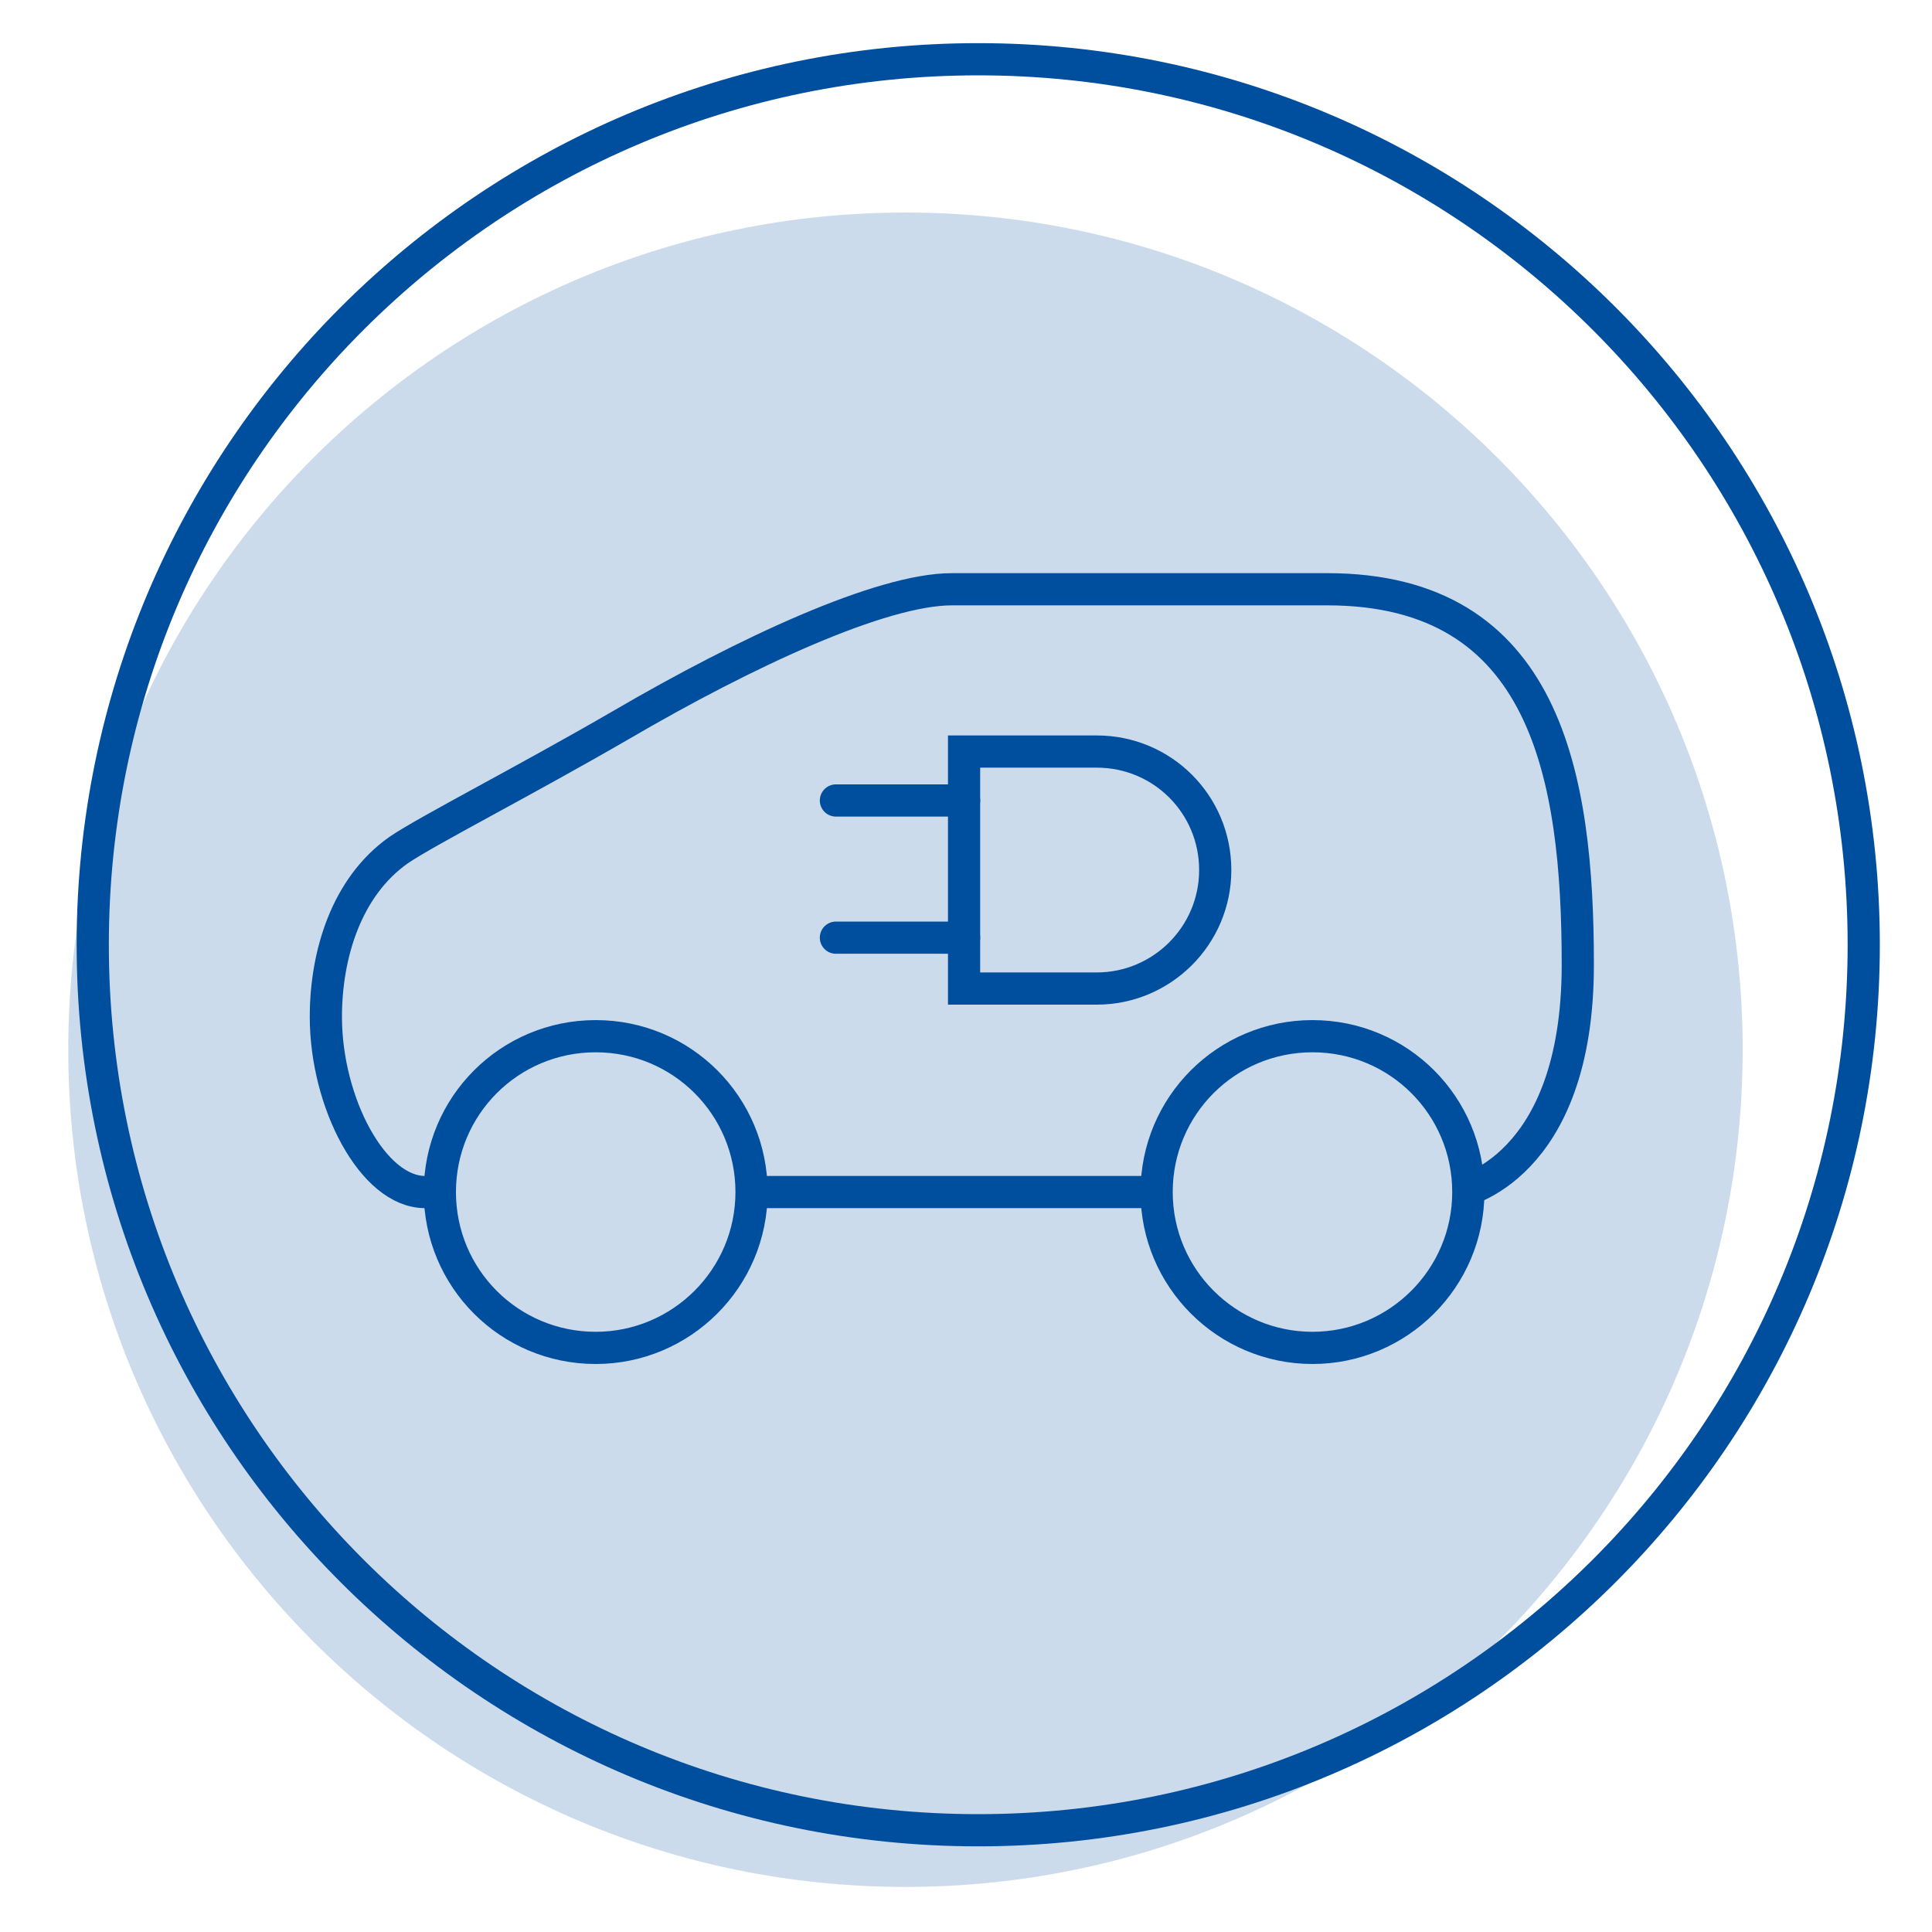
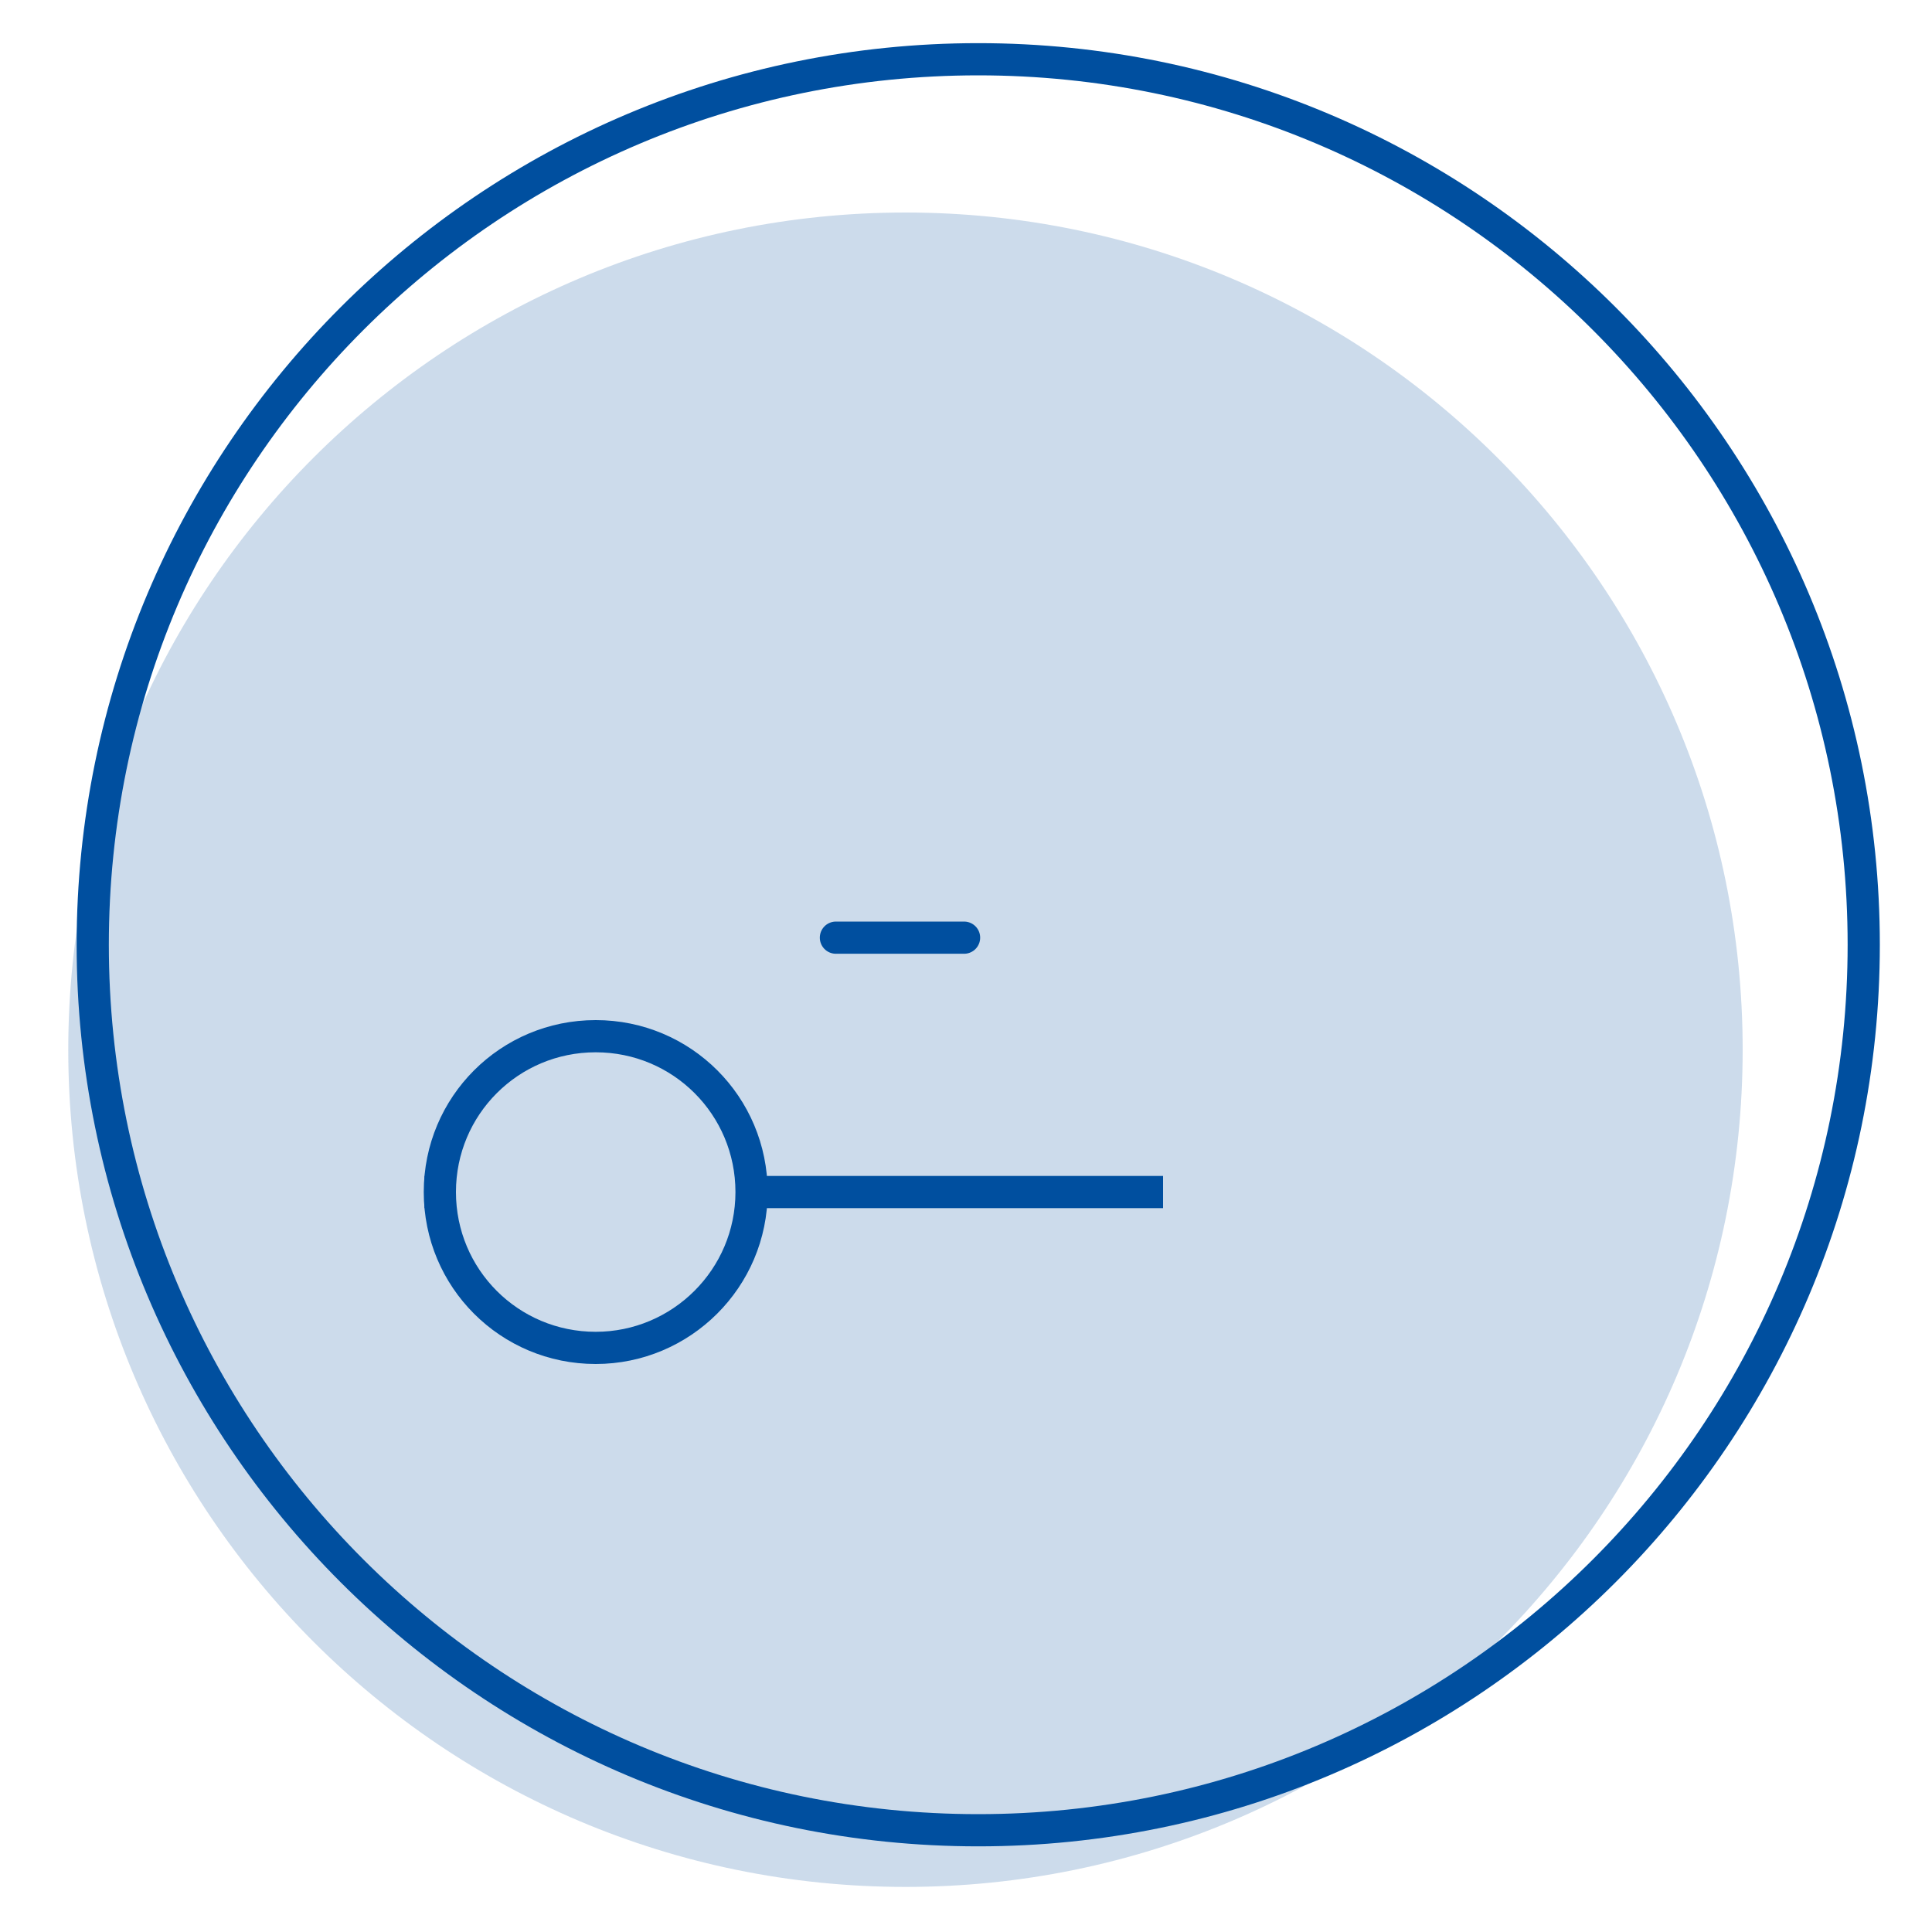
<svg xmlns="http://www.w3.org/2000/svg" version="1.1" id="Ebene_1" x="0px" y="0px" viewBox="0 0 300 300" style="enable-background:new 0 0 300 300;" xml:space="preserve">
  <style type="text/css">
	.st0{opacity:0.2;fill:#004F9F;}
	.st1{fill:none;stroke:#004F9F;stroke-width:5;stroke-linejoin:round;}
	.st2{fill:none;stroke:#004F9F;stroke-width:5;stroke-miterlimit:10;}
	.st3{fill:none;stroke:#384FA4;stroke-width:5;stroke-miterlimit:10;}
	.st4{fill:none;stroke:#004F9F;stroke-width:5;stroke-linecap:round;}
</style>
  <path class="st0" d="M140.6,293c71.8,0,130-58.2,130-130s-58.2-130-130-130s-130,58.2-130,130S68.8,293,140.6,293" />
  <path class="st1" d="M151.9,284.2c75.9,0,137.5-61.6,137.5-137.5S227.8,9.2,151.9,9.2S14.4,70.7,14.4,146.7S76,284.2,151.9,284.2" />
-   <path class="st2" d="M226.6,185.1c0,0,18.4-3.4,18.4-35.3c0-29.2-4.9-58.3-38.9-58.3h-58.3c-10.9,0-31.9,9.7-51.4,21.1  c-15.2,8.8-30.1,16.4-34.5,19.4c-8.1,5.7-11.3,16.2-11.3,25.9c0,13.3,7.3,27.2,15.4,27.2" />
  <path class="st2" d="M116.6,185.1h64" />
  <path class="st3" d="M65.9,185.1h2.4" />
  <path class="st2" d="M92.5,209.3c13.3,0,24.2-10.8,24.2-24.2s-10.8-24.2-24.2-24.2s-24.2,10.8-24.2,24.2S79.1,209.3,92.5,209.3" />
-   <path class="st2" d="M203.8,209.3c13.3,0,24.2-10.8,24.2-24.2s-10.8-24.2-24.2-24.2s-24.2,10.8-24.2,24.2S190.5,209.3,203.8,209.3" />
-   <path class="st2" d="M170.3,153.5c10.1,0,18.4-8.2,18.4-18.4s-8.2-18.4-18.4-18.4h-20.6v36.8H170.3z" />
-   <line class="st4" x1="129.8" y1="124.3" x2="149.7" y2="124.3" />
  <line class="st4" x1="129.8" y1="145.6" x2="149.7" y2="145.6" />
</svg>